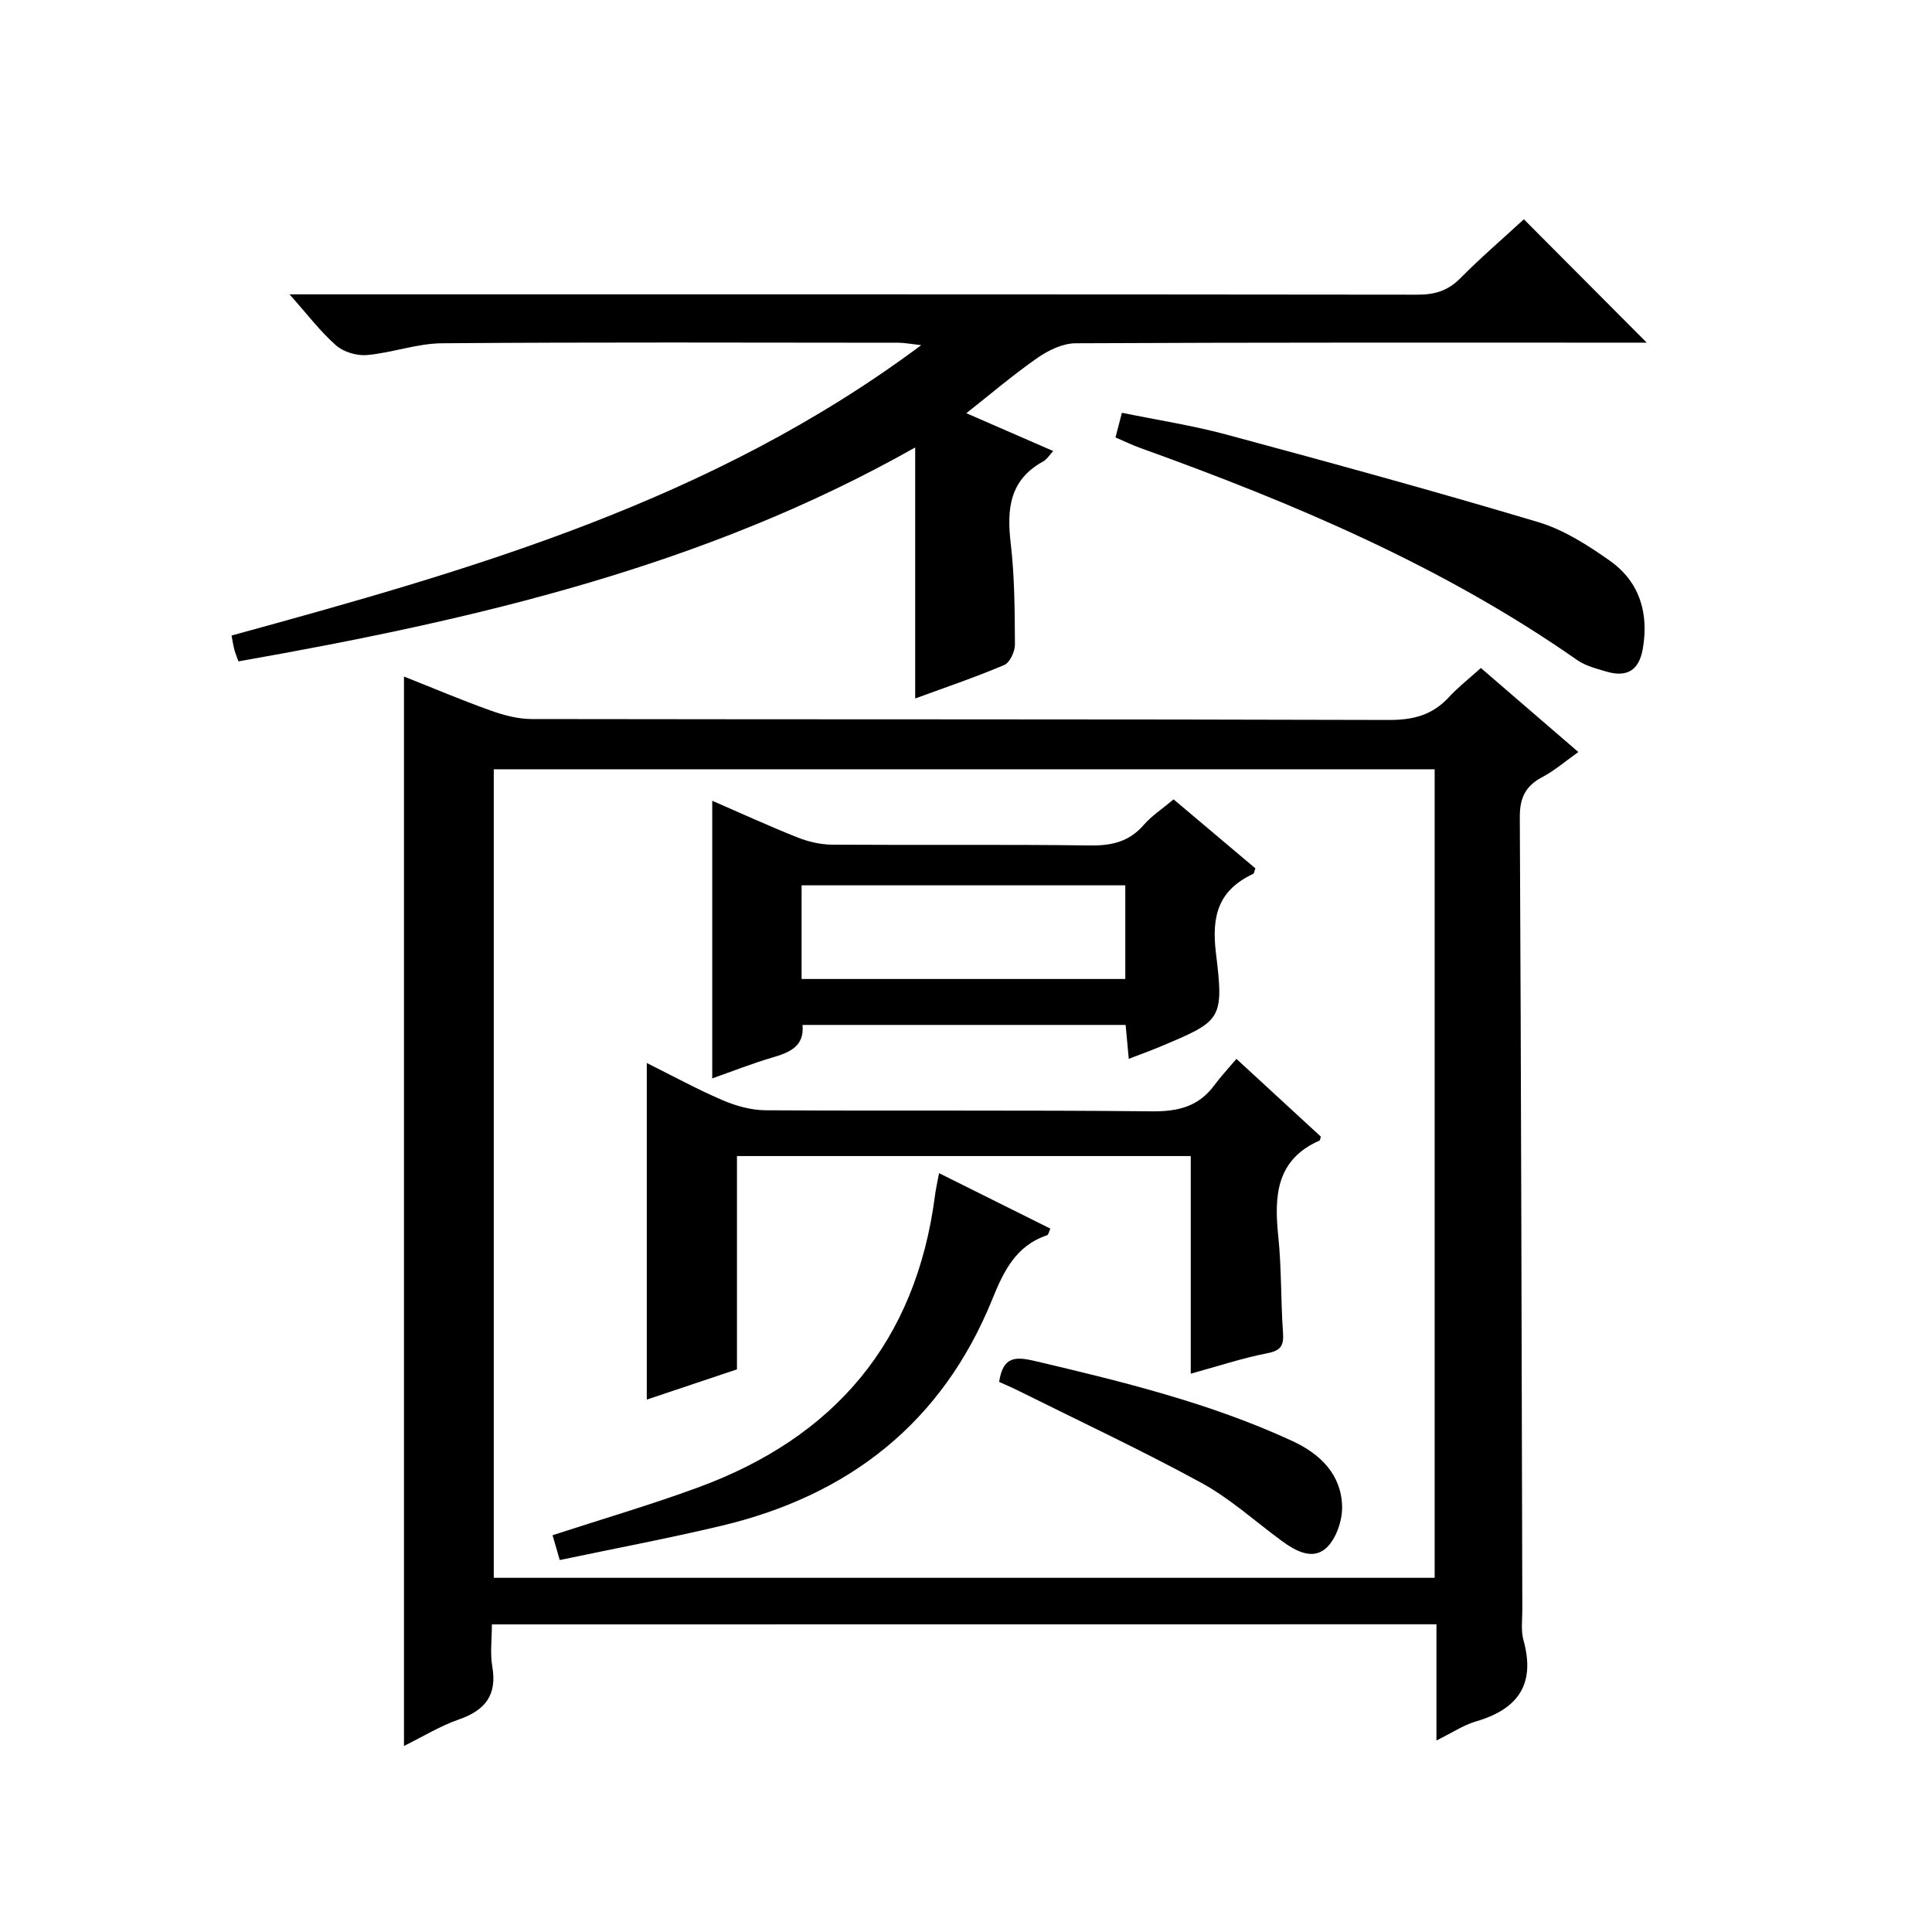
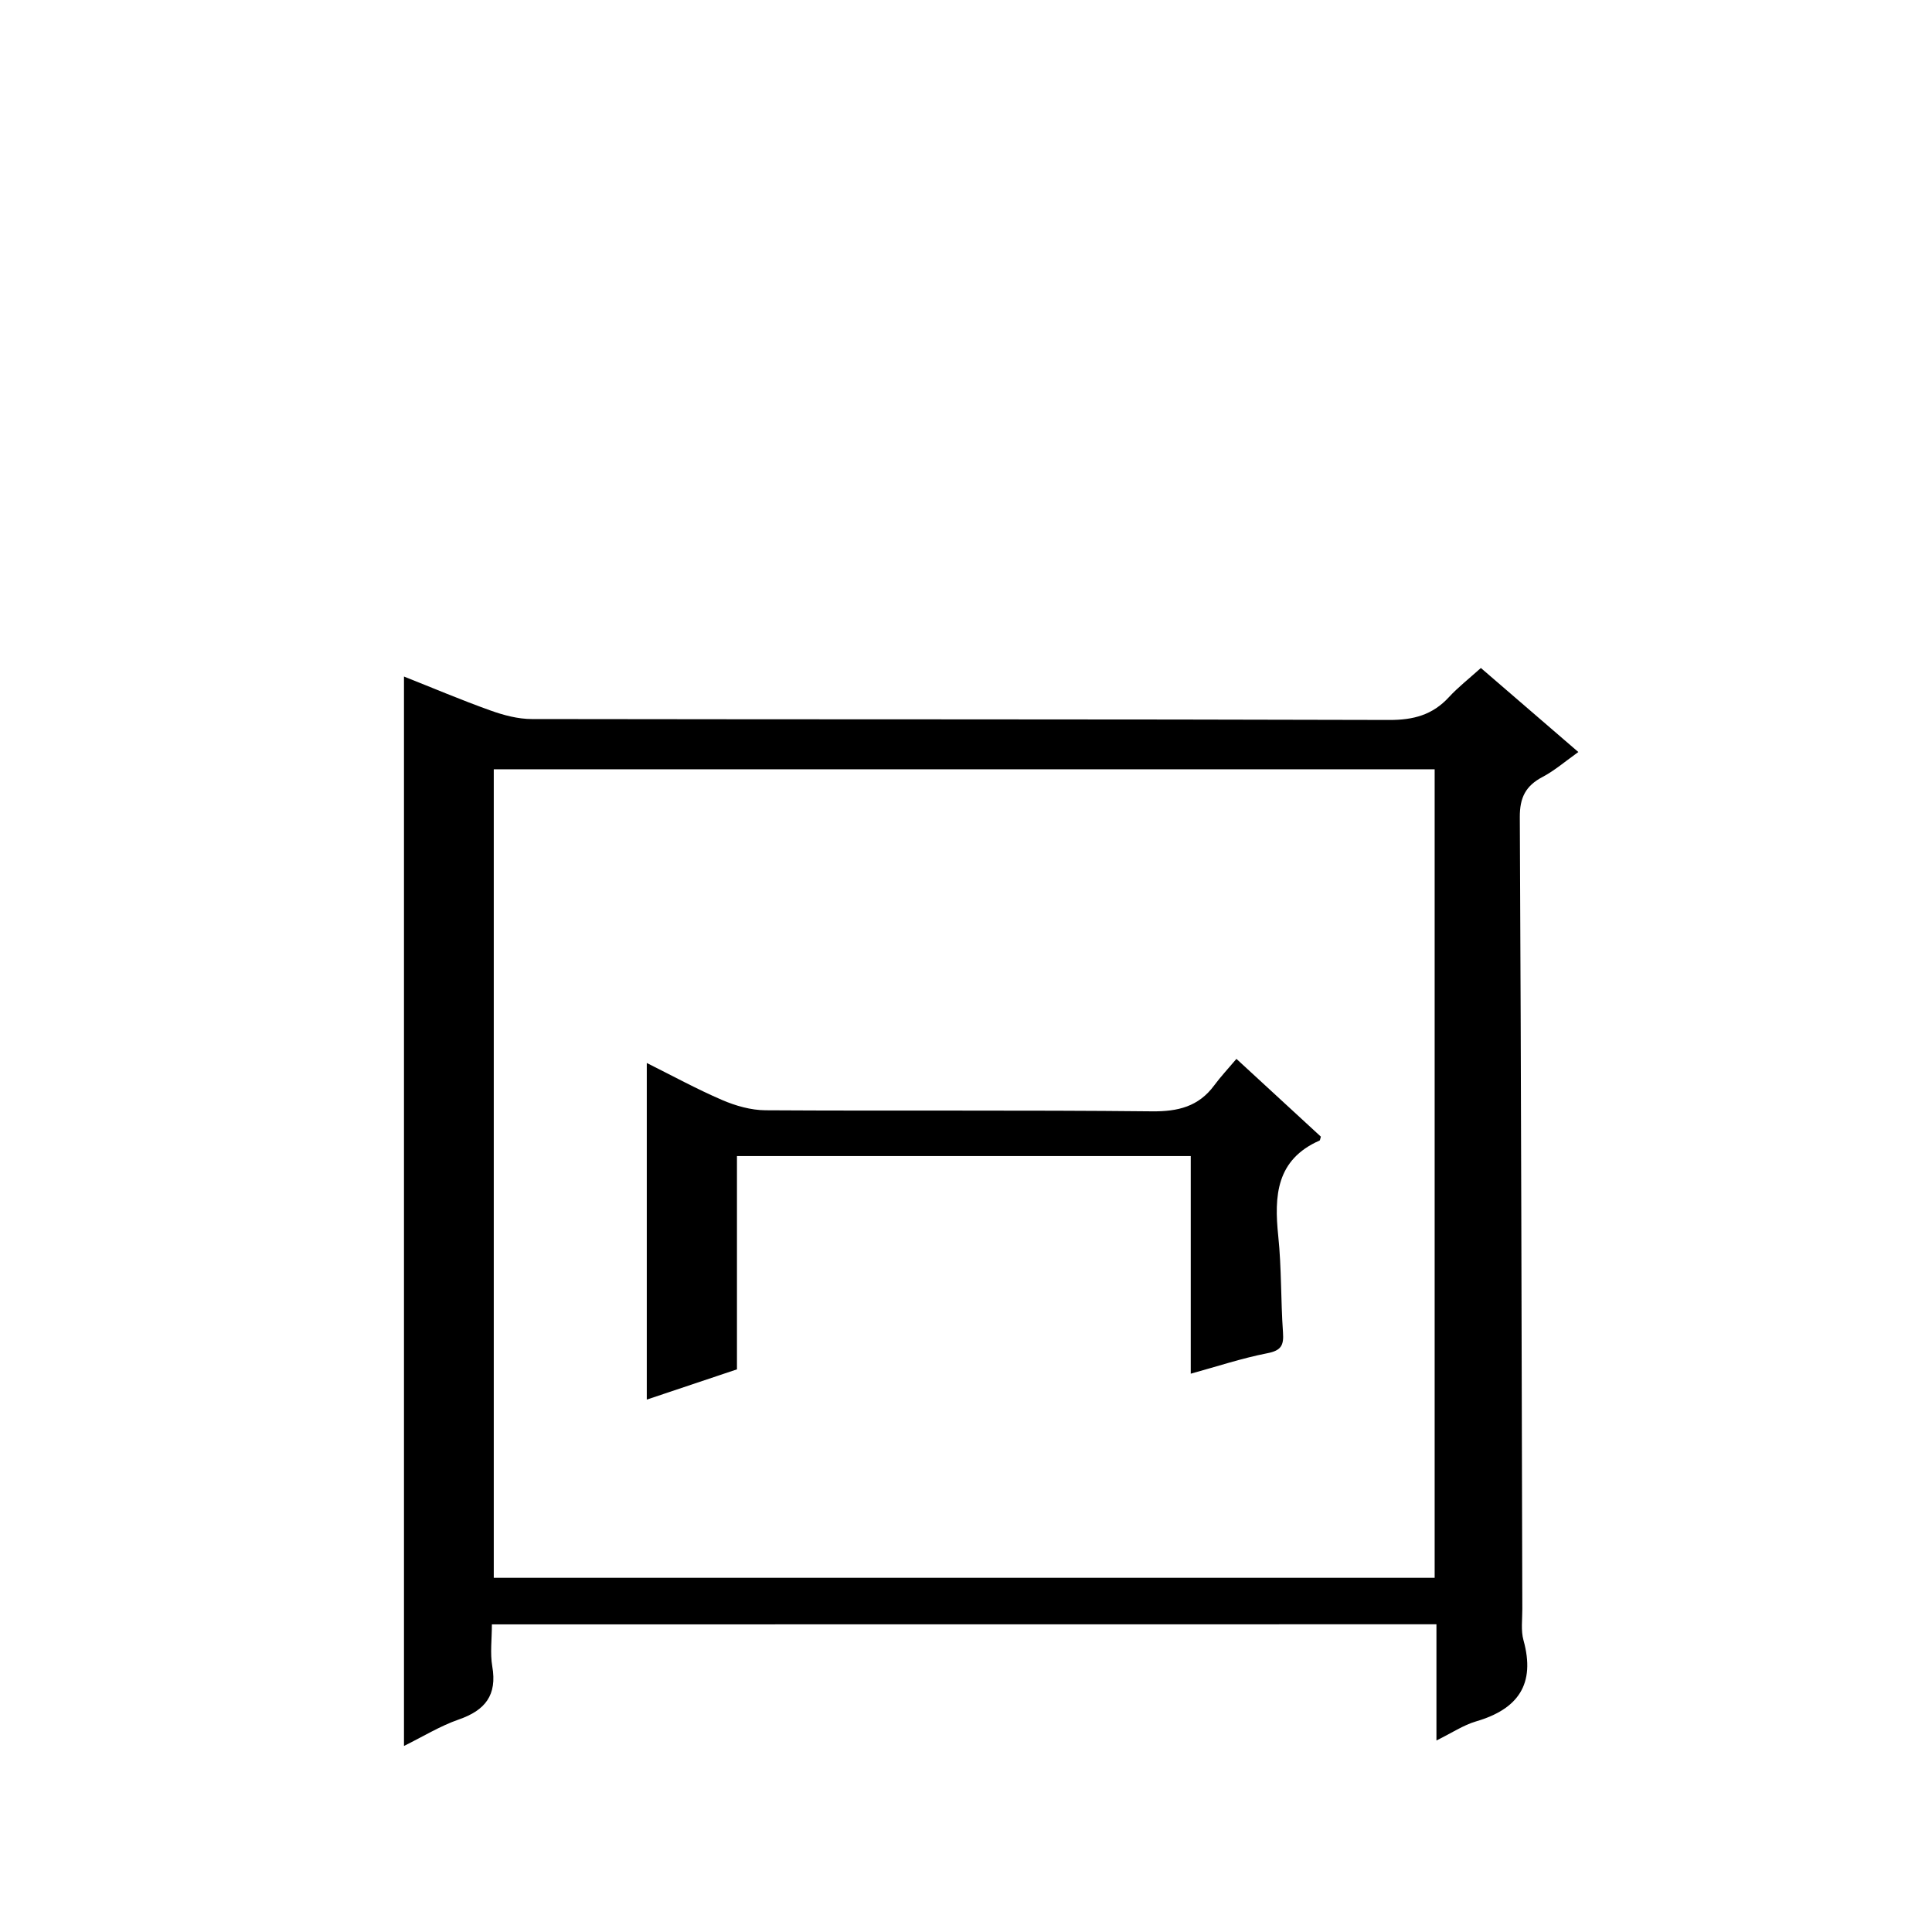
<svg xmlns="http://www.w3.org/2000/svg" version="1.1" id="ZDIC" x="0px" y="0px" viewBox="0 0 400 400" style="enable-background:new 0 0 400 400;" xml:space="preserve">
  <g>
    <path d="M101.84,336.31c0,3.1-0.39,5.97,0.08,8.7c1.03,5.94-1.45,9.09-6.93,10.99c-3.86,1.34-7.41,3.54-11.35,5.48   c0-73.93,0-147.42,0-221.41c5.84,2.31,11.81,4.85,17.91,7.03c2.73,0.98,5.7,1.77,8.57,1.77c59.16,0.1,118.33,0.01,177.49,0.19   c5.03,0.02,8.98-1.04,12.37-4.72c1.9-2.06,4.14-3.81,6.62-6.04c6.66,5.75,13.17,11.36,20.18,17.4c-2.67,1.89-4.89,3.83-7.43,5.17   c-3.49,1.84-4.71,4.27-4.69,8.31c0.28,54.65,0.37,109.3,0.52,163.94c0.01,2.16-0.32,4.45,0.24,6.47c2.53,9.1-1.12,14.27-9.83,16.81   c-2.62,0.77-5,2.38-8.19,3.95c0-8.34,0-16.04,0-24.06C232.1,336.31,167.36,336.31,101.84,336.31z M297.03,159.27   c-65.31,0-130.05,0-194.8,0c0,56.02,0,111.71,0,167.4c65.13,0,129.87,0,194.8,0C297.03,270.76,297.03,215.17,297.03,159.27z" />
-     <path d="M49.37,136.93c-0.34-0.95-0.66-1.69-0.86-2.47c-0.25-0.96-0.39-1.94-0.57-2.88c49.88-13.67,99.43-27.78,142.79-60.12   c-2.4-0.27-3.55-0.5-4.7-0.5c-31.51-0.02-63.02-0.14-94.52,0.11c-5.17,0.04-10.31,1.97-15.51,2.44c-2.1,0.19-4.85-0.62-6.41-1.99   c-3.23-2.82-5.86-6.33-9.65-10.58c2.81,0,4.64,0,6.48,0c75.69,0,151.37-0.02,227.06,0.07c3.57,0,6.28-0.8,8.84-3.38   c4.32-4.36,8.99-8.37,13.18-12.23c8.51,8.55,16.82,16.89,25.44,25.54c-1.35,0-3.03,0-4.72,0c-37.84,0-75.69-0.06-113.53,0.13   c-2.65,0.01-5.6,1.44-7.86,3c-5.02,3.49-9.7,7.49-14.76,11.48c6.05,2.63,11.89,5.18,17.98,7.83c-0.75,0.8-1.28,1.72-2.08,2.16   c-6.97,3.82-7.55,9.87-6.71,16.96c0.81,6.93,0.83,13.96,0.87,20.95c0.01,1.45-1.05,3.74-2.22,4.23c-6.05,2.57-12.3,4.68-18.43,6.93   c0-17.28,0-34.32,0-51.97C146.03,117.22,98.42,128.3,49.37,136.93z" />
-     <path d="M230.95,90.57c0.42-1.62,0.78-3,1.33-5.11c7.42,1.52,14.71,2.64,21.78,4.55c21.56,5.82,43.1,11.71,64.48,18.11   c5.26,1.58,10.22,4.77,14.77,7.98c6.13,4.33,8.08,10.8,6.83,18.14c-0.78,4.57-3.27,6.09-7.68,4.77c-2.03-0.61-4.23-1.16-5.92-2.35   c-27.81-19.44-58.7-32.48-90.4-43.89C234.46,92.17,232.84,91.38,230.95,90.57z" />
    <path d="M152.58,239.35c0,14.77,0,29.21,0,44.16c-5.91,1.98-12.25,4.11-18.67,6.26c0-23.16,0-46.14,0-69.69   c5.14,2.56,10.27,5.37,15.61,7.67c2.79,1.2,5.96,2.1,8.96,2.12c26.66,0.16,53.32-0.06,79.98,0.22c5.44,0.06,9.7-0.98,12.96-5.41   c1.28-1.74,2.77-3.32,4.57-5.45c6.25,5.75,11.91,10.98,17.48,16.1c-0.15,0.49-0.16,0.75-0.26,0.8c-8.99,3.96-9.43,11.44-8.56,19.8   c0.69,6.61,0.51,13.31,0.98,19.94c0.19,2.67-0.37,3.74-3.23,4.3c-5.28,1.03-10.42,2.74-15.87,4.24c0-15.26,0-29.96,0-45.06   C215.44,239.35,184.06,239.35,152.58,239.35z" />
-     <path d="M242.98,165.5c5.89,4.97,11.46,9.67,16.94,14.29c-0.24,0.61-0.27,1.04-0.46,1.13c-7.13,3.36-8.68,8.57-7.71,16.43   c1.72,13.95,1.07,14.04-11.81,19.46c-1.92,0.81-3.89,1.5-6.24,2.41c-0.24-2.62-0.43-4.7-0.65-7.02c-22.22,0-44.34,0-66.9,0   c0.43,4.54-2.78,5.74-6.41,6.8c-4.07,1.2-8.02,2.77-12.28,4.27c0-19.32,0-38.15,0-57.48c5.91,2.56,11.72,5.23,17.65,7.59   c2.24,0.89,4.77,1.48,7.17,1.5c17.83,0.12,35.66-0.07,53.49,0.16c4.48,0.06,8.05-0.81,11.05-4.27   C238.43,168.91,240.58,167.52,242.98,165.5z M165.96,202.69c22.47,0,44.68,0,67.02,0c0-6.64,0-13.01,0-19.39   c-22.56,0-44.77,0-67.02,0C165.96,189.92,165.96,196.18,165.96,202.69z" />
-     <path d="M194.42,242.89c7.84,3.91,15.39,7.67,23.04,11.48c-0.27,0.58-0.38,1.28-0.68,1.38c-6.49,2.17-9,7.48-11.37,13.33   c-10.35,25.48-29.64,40.54-56.06,46.82c-10.99,2.61-22.1,4.7-33.46,7.09c-0.67-2.33-1.11-3.84-1.49-5.14   c10.22-3.33,20.3-6.28,30.13-9.89c28.26-10.37,45.11-30.17,49.04-60.38C193.75,246.15,194.08,244.73,194.42,242.89z" />
-     <path d="M206.86,286.11c0.82-5.38,3.41-5.27,7.57-4.29c18.1,4.27,36.13,8.67,53.1,16.51c5.78,2.67,10.15,6.88,10.34,13.5   c0.08,2.92-1.21,6.75-3.27,8.65c-2.85,2.62-6.43,0.61-9.32-1.52c-5.48-4.03-10.61-8.71-16.53-11.94   c-12.34-6.74-25.1-12.71-37.69-18.98C209.75,287.37,208.4,286.8,206.86,286.11z" />
  </g>
</svg>